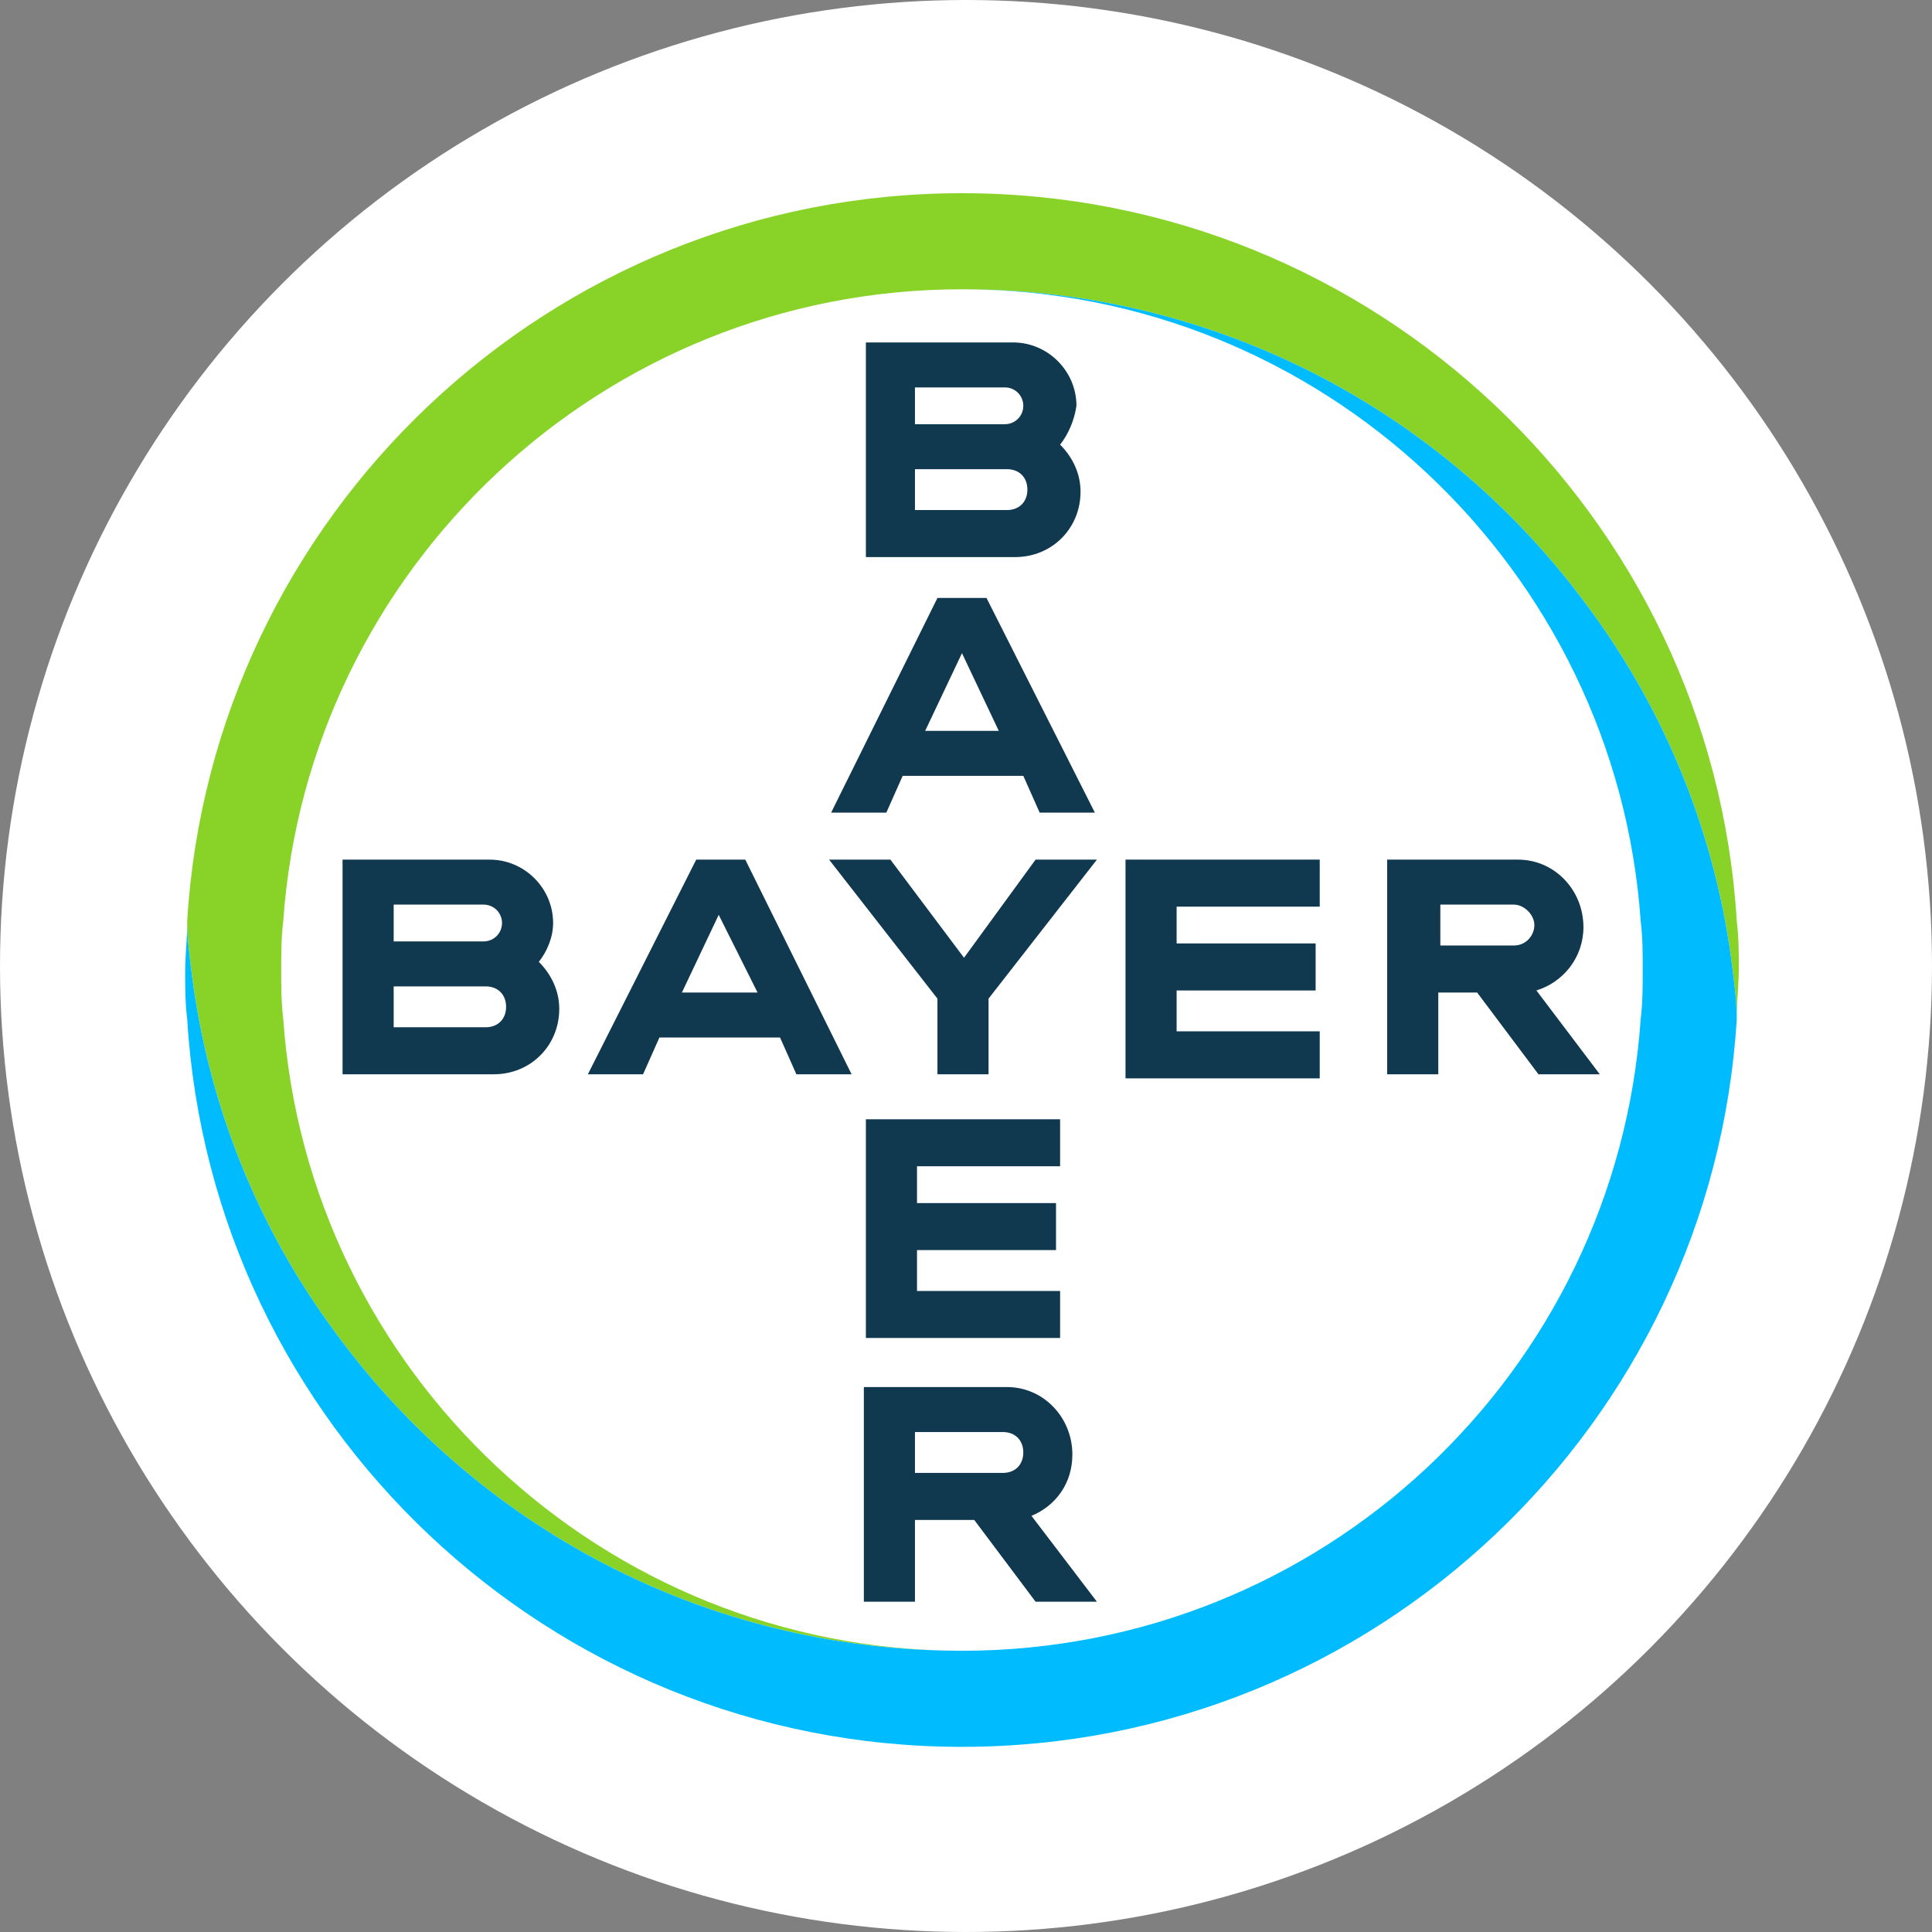
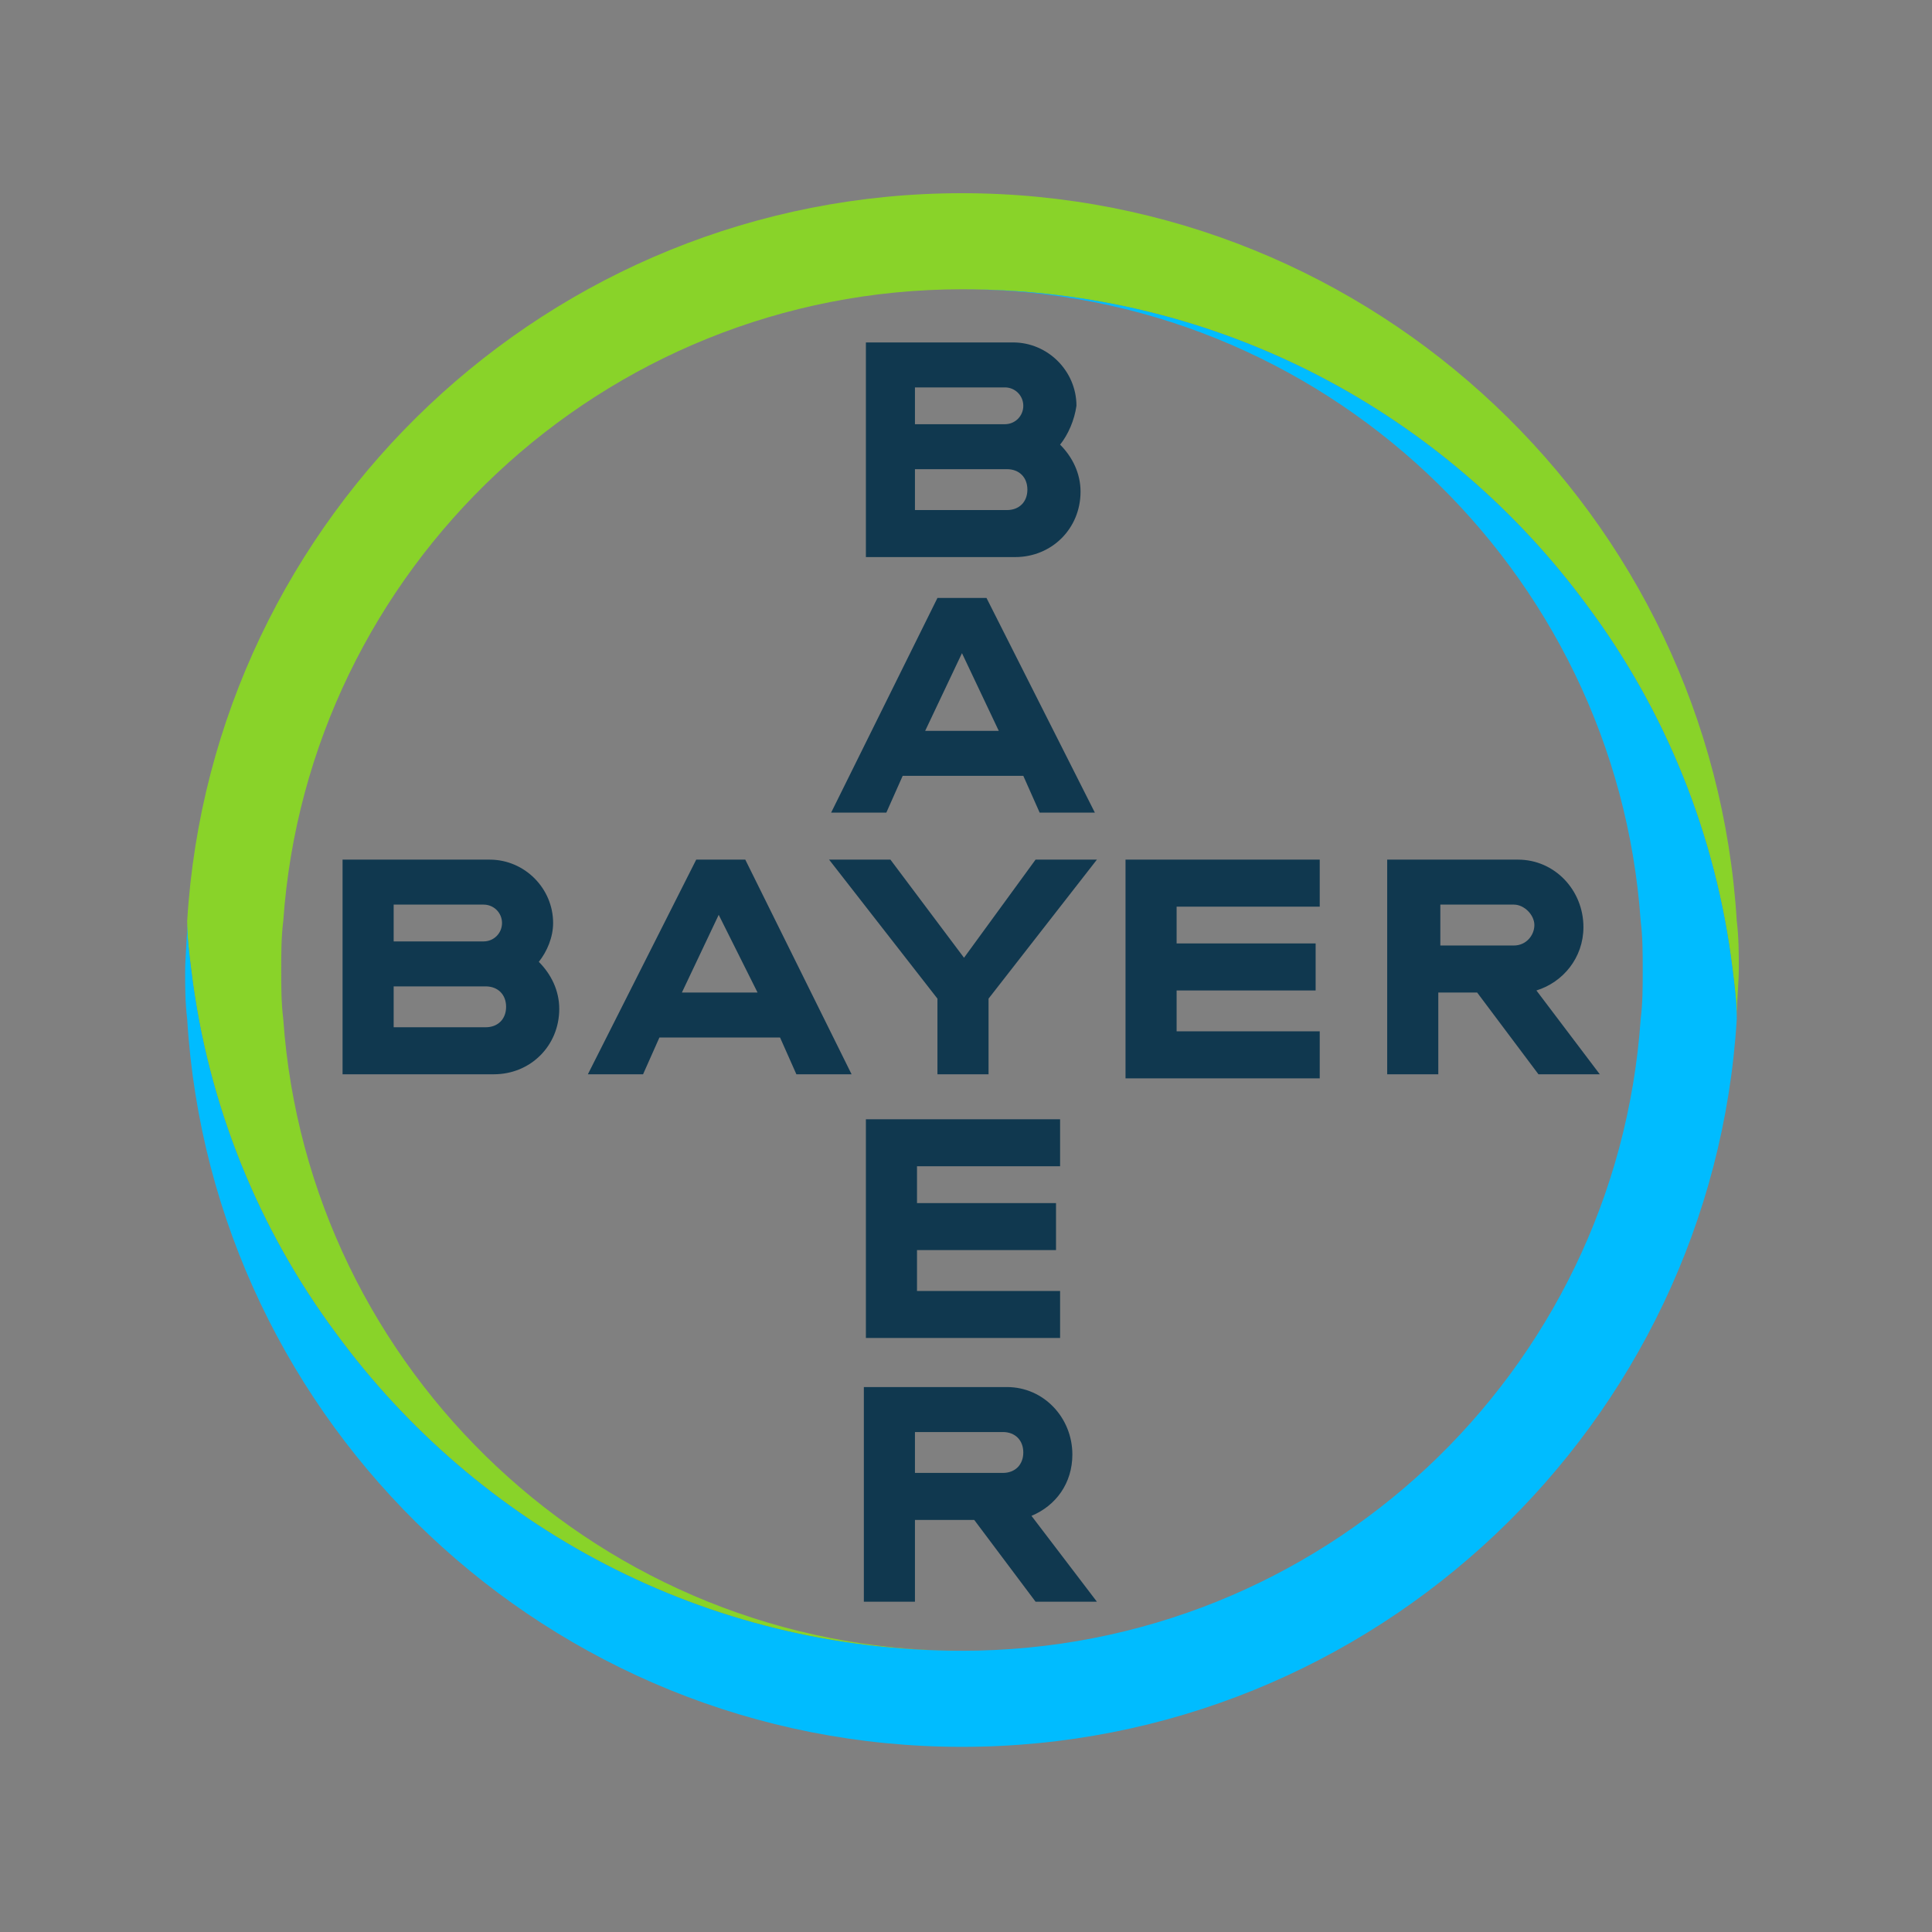
<svg xmlns="http://www.w3.org/2000/svg" width="240" height="240" viewBox="0 0 240 240" fill="none">
  <rect x="0" y="0" width="240" height="240" fill="#808080" stroke="none" />
-   <circle cx="120" cy="120" r="120" fill="white" />
  <path d="M113.659 52.696H124.833C126.103 52.696 127.118 51.68 127.118 50.41C127.118 49.141 126.103 48.125 124.833 48.125H113.659V52.696ZM113.659 63.362H125.087C126.611 63.362 127.626 62.346 127.626 60.822C127.626 59.299 126.611 58.283 125.087 58.283H113.659V63.362ZM131.689 55.236C133.213 56.759 134.229 58.791 134.229 61.076C134.229 65.647 130.674 69.203 126.103 69.203H107.564V42.538H125.849C130.166 42.538 133.721 46.093 133.721 50.41C133.467 52.188 132.705 53.966 131.689 55.236ZM136.007 100.946H129.15L127.118 96.375H112.135L110.104 100.946H103.247L116.453 74.281H122.547L136.007 100.946ZM119.5 81.138L114.929 90.788H124.071L119.5 81.138ZM128.642 106.787H136.261L122.801 124.055V133.451H116.453V124.055L102.993 106.787H110.612L119.754 118.976L128.642 106.787ZM163.941 106.787V112.628H146.164V117.199H163.433V123.039H146.164V128.118H163.941V133.959H139.816V106.787H163.941ZM183.495 123.293H178.67V133.451H172.321V106.787H188.574C193.145 106.787 196.7 110.596 196.7 115.167C196.7 118.976 194.161 122.024 190.859 123.039L198.732 133.451H191.113L183.495 123.293ZM188.066 112.374H178.924V117.453H188.066C189.589 117.453 190.605 116.183 190.605 114.913C190.605 113.643 189.336 112.374 188.066 112.374ZM105.787 133.451H98.93L96.899 128.88H81.916L79.884 133.451H73.028L86.487 106.787H92.582L105.787 133.451ZM89.28 113.643L84.709 123.293H94.105L89.28 113.643ZM48.903 116.945H60.076C61.346 116.945 62.362 115.929 62.362 114.659C62.362 113.389 61.346 112.374 60.076 112.374H48.903V116.945ZM48.903 127.61H60.33C61.854 127.61 62.87 126.595 62.87 125.071C62.87 123.547 61.854 122.532 60.33 122.532H48.903V127.61ZM66.933 119.484C68.457 121.008 69.472 123.039 69.472 125.325C69.472 129.896 65.917 133.451 61.346 133.451H42.554V106.787H60.838C65.155 106.787 68.71 110.342 68.71 114.659C68.71 116.437 67.949 118.214 66.933 119.484ZM131.689 139.038V144.879H113.913V149.45H131.182V155.291H113.913V160.37H131.689V166.211H107.564V139.038H131.689ZM127.118 180.432C127.118 178.908 126.103 177.892 124.579 177.892H113.659V182.971H124.579C126.103 182.971 127.118 181.955 127.118 180.432ZM107.311 198.97V172.305H125.087C129.658 172.305 133.213 176.114 133.213 180.686C133.213 184.241 131.182 187.034 128.134 188.304L136.261 198.97H128.642L121.024 188.812H113.659V198.97H107.311Z" fill="#10384F" />
  <path d="M215.746 114.405C212.699 64.124 170.797 24 119.5 24C68.203 24 26.301 64.124 23.254 114.405C23.254 116.437 23.508 118.468 23.762 120.5C25.793 137.261 32.142 152.751 41.792 165.703C59.314 189.574 87.503 205.065 119.5 205.065C74.805 205.065 38.237 170.274 35.189 126.595C34.935 124.563 34.935 122.532 34.935 120.5C34.935 118.468 34.935 116.437 35.189 114.405C38.237 70.726 74.805 35.935 119.5 35.935C151.497 35.935 179.686 51.426 197.208 75.297C206.858 88.249 213.207 103.74 215.238 120.5C215.492 122.532 215.746 124.563 215.746 126.341C215.746 124.309 216 122.278 216 120.246C216 118.468 216 116.437 215.746 114.405Z" fill="#89D329" />
  <path d="M23.254 126.595C26.301 176.876 68.203 217 119.5 217C170.797 217 212.699 176.876 215.746 126.595C215.746 124.563 215.492 122.532 215.238 120.5C213.207 103.74 206.858 88.249 197.208 75.297C179.686 51.426 151.497 35.935 119.5 35.935C164.195 35.935 200.763 70.726 203.811 114.405C204.064 116.437 204.064 118.468 204.064 120.5C204.064 122.532 204.064 124.563 203.811 126.595C200.763 170.528 164.195 205.065 119.5 205.065C87.503 205.065 59.314 189.574 41.792 165.703C32.142 152.751 25.793 137.261 23.762 120.5C23.508 118.468 23.254 116.437 23.254 114.659C23.254 116.691 23 118.722 23 120.754C23 122.532 23 124.563 23.254 126.595Z" fill="#00BCFF" />
</svg>